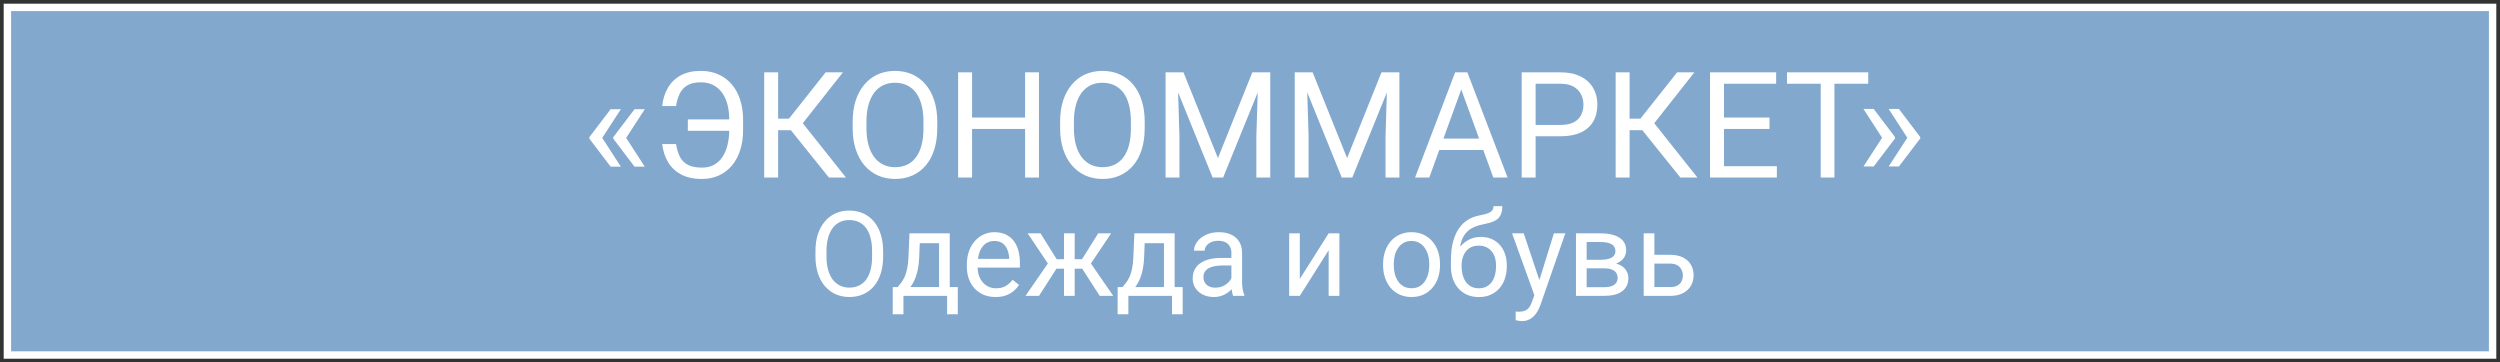
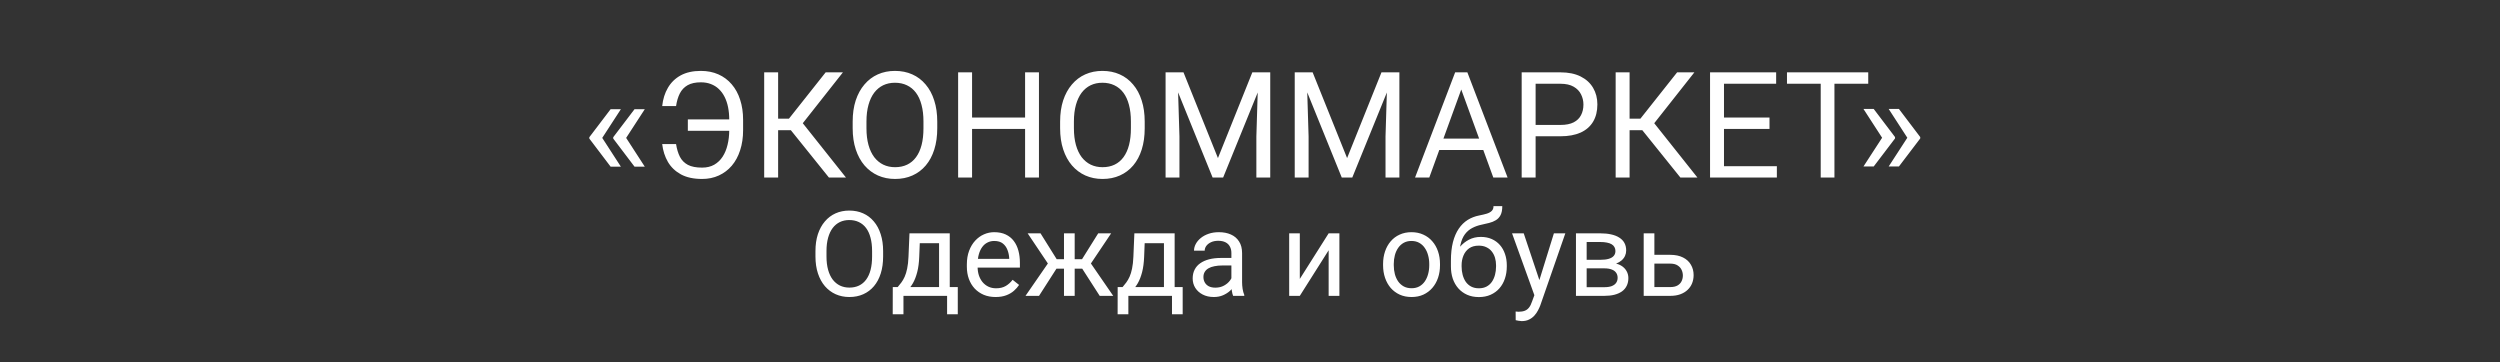
<svg xmlns="http://www.w3.org/2000/svg" width="338" height="49" viewBox="0 0 338 49" fill="none">
  <rect x="0" y="0" width="338" height="49" fill="#333333" stroke="none" />
-   <path d="M337 1H1V48H337V1Z" fill="#82A8CE" stroke="white" />
  <path d="M83.943 14.762L81.394 18.688L79.676 18.678V18.551L82.557 14.762H83.943ZM81.394 18.6L83.943 22.535H82.557L79.676 18.736V18.609L81.394 18.6ZM87.176 14.762L84.627 18.688L82.908 18.678V18.551L85.789 14.762H87.176ZM84.627 18.6L87.176 22.535H85.789L82.908 18.736V18.609L84.627 18.6ZM98.826 16.139V17.682H92.996V16.139H98.826ZM89.529 19.479H91.404C91.508 20.149 91.681 20.722 91.922 21.197C92.169 21.672 92.531 22.037 93.006 22.291C93.481 22.538 94.119 22.662 94.92 22.662C95.551 22.662 96.098 22.532 96.561 22.271C97.023 22.005 97.404 21.64 97.703 21.178C98.003 20.715 98.224 20.178 98.367 19.566C98.517 18.954 98.592 18.3 98.592 17.604V16.178C98.592 15.572 98.54 15.012 98.436 14.498C98.331 13.977 98.175 13.512 97.967 13.102C97.758 12.685 97.498 12.33 97.186 12.037C96.88 11.744 96.522 11.52 96.111 11.363C95.708 11.207 95.255 11.129 94.754 11.129C94.025 11.129 93.429 11.259 92.967 11.52C92.511 11.78 92.159 12.151 91.912 12.633C91.671 13.108 91.502 13.678 91.404 14.342H89.529C89.627 13.404 89.884 12.581 90.301 11.871C90.717 11.155 91.294 10.595 92.029 10.191C92.772 9.788 93.68 9.586 94.754 9.586C95.633 9.586 96.424 9.742 97.127 10.055C97.83 10.367 98.429 10.813 98.924 11.393C99.425 11.972 99.806 12.669 100.066 13.482C100.333 14.296 100.467 15.201 100.467 16.197V17.604C100.467 18.6 100.333 19.505 100.066 20.318C99.806 21.126 99.432 21.819 98.943 22.398C98.455 22.971 97.869 23.414 97.186 23.727C96.508 24.039 95.753 24.195 94.92 24.195C93.781 24.195 92.83 23.99 92.068 23.58C91.307 23.163 90.717 22.6 90.301 21.891C89.891 21.181 89.633 20.377 89.529 19.479ZM105.203 9.781V24H103.318V9.781H105.203ZM113.963 9.781L107.791 17.604H104.451L104.158 16.041H106.668L111.629 9.781H113.963ZM112.068 24L106.727 17.359L107.781 15.709L114.373 24H112.068ZM126.717 16.441V17.34C126.717 18.408 126.583 19.365 126.316 20.211C126.049 21.057 125.665 21.777 125.164 22.369C124.663 22.962 124.061 23.414 123.357 23.727C122.661 24.039 121.88 24.195 121.014 24.195C120.174 24.195 119.402 24.039 118.699 23.727C118.003 23.414 117.397 22.962 116.883 22.369C116.375 21.777 115.981 21.057 115.701 20.211C115.421 19.365 115.281 18.408 115.281 17.34V16.441C115.281 15.374 115.418 14.42 115.691 13.58C115.971 12.734 116.365 12.014 116.873 11.422C117.381 10.823 117.983 10.367 118.68 10.055C119.383 9.742 120.154 9.586 120.994 9.586C121.86 9.586 122.641 9.742 123.338 10.055C124.041 10.367 124.643 10.823 125.145 11.422C125.652 12.014 126.04 12.734 126.307 13.58C126.58 14.42 126.717 15.374 126.717 16.441ZM124.852 17.34V16.422C124.852 15.575 124.764 14.827 124.588 14.176C124.419 13.525 124.168 12.978 123.836 12.535C123.504 12.092 123.097 11.757 122.615 11.529C122.14 11.301 121.6 11.188 120.994 11.188C120.408 11.188 119.878 11.301 119.402 11.529C118.934 11.757 118.53 12.092 118.191 12.535C117.859 12.978 117.602 13.525 117.42 14.176C117.238 14.827 117.146 15.575 117.146 16.422V17.34C117.146 18.193 117.238 18.948 117.42 19.605C117.602 20.256 117.863 20.807 118.201 21.256C118.546 21.699 118.953 22.034 119.422 22.262C119.897 22.49 120.428 22.604 121.014 22.604C121.626 22.604 122.169 22.49 122.645 22.262C123.12 22.034 123.52 21.699 123.846 21.256C124.178 20.807 124.428 20.256 124.598 19.605C124.767 18.948 124.852 18.193 124.852 17.34ZM138.826 15.895V17.428H131.131V15.895H138.826ZM131.424 9.781V24H129.539V9.781H131.424ZM140.467 9.781V24H138.592V9.781H140.467ZM154.764 16.441V17.34C154.764 18.408 154.63 19.365 154.363 20.211C154.096 21.057 153.712 21.777 153.211 22.369C152.71 22.962 152.107 23.414 151.404 23.727C150.708 24.039 149.926 24.195 149.061 24.195C148.221 24.195 147.449 24.039 146.746 23.727C146.049 23.414 145.444 22.962 144.93 22.369C144.422 21.777 144.028 21.057 143.748 20.211C143.468 19.365 143.328 18.408 143.328 17.34V16.441C143.328 15.374 143.465 14.42 143.738 13.58C144.018 12.734 144.412 12.014 144.92 11.422C145.428 10.823 146.03 10.367 146.727 10.055C147.43 9.742 148.201 9.586 149.041 9.586C149.907 9.586 150.688 9.742 151.385 10.055C152.088 10.367 152.69 10.823 153.191 11.422C153.699 12.014 154.087 12.734 154.354 13.58C154.627 14.42 154.764 15.374 154.764 16.441ZM152.898 17.34V16.422C152.898 15.575 152.811 14.827 152.635 14.176C152.465 13.525 152.215 12.978 151.883 12.535C151.551 12.092 151.144 11.757 150.662 11.529C150.187 11.301 149.646 11.188 149.041 11.188C148.455 11.188 147.924 11.301 147.449 11.529C146.98 11.757 146.577 12.092 146.238 12.535C145.906 12.978 145.649 13.525 145.467 14.176C145.285 14.827 145.193 15.575 145.193 16.422V17.34C145.193 18.193 145.285 18.948 145.467 19.605C145.649 20.256 145.91 20.807 146.248 21.256C146.593 21.699 147 22.034 147.469 22.262C147.944 22.49 148.475 22.604 149.061 22.604C149.673 22.604 150.216 22.49 150.691 22.262C151.167 22.034 151.567 21.699 151.893 21.256C152.225 20.807 152.475 20.256 152.645 19.605C152.814 18.948 152.898 18.193 152.898 17.34ZM158.182 9.781H160.008L164.666 21.373L169.314 9.781H171.15L165.369 24H163.943L158.182 9.781ZM157.586 9.781H159.197L159.461 18.453V24H157.586V9.781ZM170.125 9.781H171.736V24H169.861V18.453L170.125 9.781ZM175.643 9.781H177.469L182.127 21.373L186.775 9.781H188.611L182.83 24H181.404L175.643 9.781ZM175.047 9.781H176.658L176.922 18.453V24H175.047V9.781ZM187.586 9.781H189.197V24H187.322V18.453L187.586 9.781ZM197.947 11.041L193.24 24H191.316L196.736 9.781H197.977L197.947 11.041ZM201.893 24L197.176 11.041L197.146 9.781H198.387L203.826 24H201.893ZM201.648 18.736V20.279H193.66V18.736H201.648ZM210.975 18.424H207.176V16.891H210.975C211.71 16.891 212.306 16.773 212.762 16.539C213.217 16.305 213.549 15.979 213.758 15.562C213.973 15.146 214.08 14.671 214.08 14.137C214.08 13.648 213.973 13.19 213.758 12.76C213.549 12.33 213.217 11.985 212.762 11.725C212.306 11.458 211.71 11.324 210.975 11.324H207.615V24H205.73V9.781H210.975C212.049 9.781 212.957 9.967 213.699 10.338C214.441 10.709 215.005 11.223 215.389 11.881C215.773 12.532 215.965 13.277 215.965 14.117C215.965 15.029 215.773 15.807 215.389 16.451C215.005 17.096 214.441 17.587 213.699 17.926C212.957 18.258 212.049 18.424 210.975 18.424ZM220.32 9.781V24H218.436V9.781H220.32ZM229.08 9.781L222.908 17.604H219.568L219.275 16.041H221.785L226.746 9.781H229.08ZM227.186 24L221.844 17.359L222.898 15.709L229.49 24H227.186ZM240.232 22.467V24H232.703V22.467H240.232ZM233.084 9.781V24H231.199V9.781H233.084ZM239.236 15.895V17.428H232.703V15.895H239.236ZM240.135 9.781V11.324H232.703V9.781H240.135ZM248.016 9.781V24H246.16V9.781H248.016ZM252.586 9.781V11.324H241.6V9.781H252.586ZM251.941 22.506L254.49 18.58L256.209 18.59V18.717L253.328 22.506H251.941ZM251.941 14.732H253.328L256.209 18.531V18.658L254.49 18.668L251.941 14.732ZM255.35 22.506L257.898 18.58L259.617 18.59V18.717L256.736 22.506H255.35ZM255.35 14.732H256.736L259.617 18.531V18.658L257.898 18.668L255.35 14.732ZM119.398 33.953V34.672C119.398 35.526 119.292 36.292 119.078 36.969C118.865 37.646 118.557 38.221 118.156 38.695C117.755 39.169 117.273 39.531 116.711 39.781C116.154 40.031 115.529 40.156 114.836 40.156C114.164 40.156 113.547 40.031 112.984 39.781C112.427 39.531 111.943 39.169 111.531 38.695C111.125 38.221 110.81 37.646 110.586 36.969C110.362 36.292 110.25 35.526 110.25 34.672V33.953C110.25 33.099 110.359 32.336 110.578 31.664C110.802 30.987 111.117 30.412 111.523 29.938C111.93 29.458 112.411 29.094 112.969 28.844C113.531 28.594 114.148 28.469 114.82 28.469C115.513 28.469 116.138 28.594 116.695 28.844C117.258 29.094 117.74 29.458 118.141 29.938C118.547 30.412 118.857 30.987 119.07 31.664C119.289 32.336 119.398 33.099 119.398 33.953ZM117.906 34.672V33.938C117.906 33.26 117.836 32.661 117.695 32.141C117.56 31.62 117.359 31.182 117.094 30.828C116.828 30.474 116.503 30.206 116.117 30.023C115.737 29.841 115.305 29.75 114.82 29.75C114.352 29.75 113.927 29.841 113.547 30.023C113.172 30.206 112.849 30.474 112.578 30.828C112.312 31.182 112.107 31.62 111.961 32.141C111.815 32.661 111.742 33.26 111.742 33.938V34.672C111.742 35.354 111.815 35.958 111.961 36.484C112.107 37.005 112.315 37.445 112.586 37.805C112.862 38.159 113.188 38.427 113.562 38.609C113.943 38.792 114.367 38.883 114.836 38.883C115.326 38.883 115.76 38.792 116.141 38.609C116.521 38.427 116.841 38.159 117.102 37.805C117.367 37.445 117.568 37.005 117.703 36.484C117.839 35.958 117.906 35.354 117.906 34.672ZM122.961 31.547H124.406L124.281 34.711C124.25 35.513 124.159 36.206 124.008 36.789C123.857 37.372 123.664 37.87 123.43 38.281C123.195 38.688 122.932 39.029 122.641 39.305C122.354 39.581 122.057 39.812 121.75 40H121.031L121.07 38.82L121.367 38.812C121.539 38.609 121.706 38.401 121.867 38.188C122.029 37.969 122.177 37.711 122.312 37.414C122.448 37.112 122.56 36.745 122.648 36.312C122.742 35.875 122.802 35.341 122.828 34.711L122.961 31.547ZM123.32 31.547H128.406V40H126.961V32.883H123.32V31.547ZM120.703 38.812H129.492V42.492H128.047V40H122.148V42.492H120.695L120.703 38.812ZM134.602 40.156C134.013 40.156 133.479 40.057 133 39.859C132.526 39.656 132.117 39.372 131.773 39.008C131.435 38.643 131.174 38.211 130.992 37.711C130.81 37.211 130.719 36.664 130.719 36.07V35.742C130.719 35.055 130.82 34.443 131.023 33.906C131.227 33.365 131.503 32.906 131.852 32.531C132.201 32.156 132.596 31.872 133.039 31.68C133.482 31.487 133.94 31.391 134.414 31.391C135.018 31.391 135.539 31.495 135.977 31.703C136.419 31.912 136.781 32.203 137.062 32.578C137.344 32.948 137.552 33.385 137.688 33.891C137.823 34.391 137.891 34.938 137.891 35.531V36.18H131.578V35H136.445V34.891C136.424 34.516 136.346 34.151 136.211 33.797C136.081 33.443 135.872 33.151 135.586 32.922C135.299 32.693 134.909 32.578 134.414 32.578C134.086 32.578 133.784 32.648 133.508 32.789C133.232 32.925 132.995 33.128 132.797 33.398C132.599 33.669 132.445 34 132.336 34.391C132.227 34.781 132.172 35.232 132.172 35.742V36.07C132.172 36.471 132.227 36.849 132.336 37.203C132.451 37.552 132.615 37.859 132.828 38.125C133.047 38.391 133.31 38.599 133.617 38.75C133.93 38.901 134.284 38.977 134.68 38.977C135.19 38.977 135.622 38.872 135.977 38.664C136.331 38.456 136.641 38.177 136.906 37.828L137.781 38.523C137.599 38.8 137.367 39.062 137.086 39.312C136.805 39.562 136.458 39.766 136.047 39.922C135.641 40.078 135.159 40.156 134.602 40.156ZM142.141 36.32L138.938 31.547H140.68L142.867 35.047H144.555L144.344 36.32H142.141ZM142.93 36.172L140.477 40H138.648L142.016 35.125L142.93 36.172ZM145.297 31.547V40H143.852V31.547H145.297ZM150.227 31.547L147.023 36.32H144.82L144.594 35.047H146.289L148.477 31.547H150.227ZM148.68 40L146.219 36.172L147.148 35.125L150.508 40H148.68ZM153.367 31.547H154.812L154.688 34.711C154.656 35.513 154.565 36.206 154.414 36.789C154.263 37.372 154.07 37.87 153.836 38.281C153.602 38.688 153.339 39.029 153.047 39.305C152.76 39.581 152.464 39.812 152.156 40H151.438L151.477 38.82L151.773 38.812C151.945 38.609 152.112 38.401 152.273 38.188C152.435 37.969 152.583 37.711 152.719 37.414C152.854 37.112 152.966 36.745 153.055 36.312C153.148 35.875 153.208 35.341 153.234 34.711L153.367 31.547ZM153.727 31.547H158.812V40H157.367V32.883H153.727V31.547ZM151.109 38.812H159.898V42.492H158.453V40H152.555V42.492H151.102L151.109 38.812ZM166.484 38.555V34.203C166.484 33.87 166.417 33.581 166.281 33.336C166.151 33.086 165.953 32.893 165.688 32.758C165.422 32.622 165.094 32.555 164.703 32.555C164.339 32.555 164.018 32.617 163.742 32.742C163.471 32.867 163.258 33.031 163.102 33.234C162.951 33.438 162.875 33.656 162.875 33.891H161.43C161.43 33.589 161.508 33.289 161.664 32.992C161.82 32.695 162.044 32.427 162.336 32.188C162.633 31.943 162.987 31.75 163.398 31.609C163.815 31.463 164.279 31.391 164.789 31.391C165.404 31.391 165.945 31.495 166.414 31.703C166.888 31.912 167.258 32.227 167.523 32.648C167.794 33.065 167.93 33.589 167.93 34.219V38.156C167.93 38.438 167.953 38.737 168 39.055C168.052 39.372 168.128 39.646 168.227 39.875V40H166.719C166.646 39.833 166.589 39.612 166.547 39.336C166.505 39.055 166.484 38.794 166.484 38.555ZM166.734 34.875L166.75 35.891H165.289C164.878 35.891 164.51 35.925 164.188 35.992C163.865 36.055 163.594 36.151 163.375 36.281C163.156 36.411 162.99 36.575 162.875 36.773C162.76 36.966 162.703 37.193 162.703 37.453C162.703 37.719 162.763 37.961 162.883 38.18C163.003 38.398 163.182 38.573 163.422 38.703C163.667 38.828 163.966 38.891 164.32 38.891C164.763 38.891 165.154 38.797 165.492 38.609C165.831 38.422 166.099 38.193 166.297 37.922C166.5 37.651 166.609 37.388 166.625 37.133L167.242 37.828C167.206 38.047 167.107 38.289 166.945 38.555C166.784 38.82 166.568 39.075 166.297 39.32C166.031 39.56 165.714 39.76 165.344 39.922C164.979 40.078 164.568 40.156 164.109 40.156C163.536 40.156 163.034 40.044 162.602 39.82C162.174 39.596 161.841 39.297 161.602 38.922C161.367 38.542 161.25 38.117 161.25 37.648C161.25 37.195 161.339 36.797 161.516 36.453C161.693 36.104 161.948 35.815 162.281 35.586C162.615 35.352 163.016 35.175 163.484 35.055C163.953 34.935 164.477 34.875 165.055 34.875H166.734ZM175.734 37.711L179.633 31.547H181.086V40H179.633V33.836L175.734 40H174.297V31.547H175.734V37.711ZM186.992 35.867V35.688C186.992 35.078 187.081 34.513 187.258 33.992C187.435 33.466 187.69 33.01 188.023 32.625C188.357 32.234 188.76 31.932 189.234 31.719C189.708 31.5 190.24 31.391 190.828 31.391C191.422 31.391 191.956 31.5 192.43 31.719C192.909 31.932 193.315 32.234 193.648 32.625C193.987 33.01 194.245 33.466 194.422 33.992C194.599 34.513 194.688 35.078 194.688 35.688V35.867C194.688 36.477 194.599 37.042 194.422 37.562C194.245 38.083 193.987 38.539 193.648 38.93C193.315 39.315 192.911 39.617 192.438 39.836C191.969 40.05 191.438 40.156 190.844 40.156C190.25 40.156 189.716 40.05 189.242 39.836C188.768 39.617 188.362 39.315 188.023 38.93C187.69 38.539 187.435 38.083 187.258 37.562C187.081 37.042 186.992 36.477 186.992 35.867ZM188.438 35.688V35.867C188.438 36.289 188.487 36.688 188.586 37.062C188.685 37.432 188.833 37.76 189.031 38.047C189.234 38.333 189.487 38.56 189.789 38.727C190.091 38.888 190.443 38.969 190.844 38.969C191.24 38.969 191.586 38.888 191.883 38.727C192.185 38.56 192.435 38.333 192.633 38.047C192.831 37.76 192.979 37.432 193.078 37.062C193.182 36.688 193.234 36.289 193.234 35.867V35.688C193.234 35.271 193.182 34.878 193.078 34.508C192.979 34.133 192.828 33.802 192.625 33.516C192.427 33.224 192.177 32.995 191.875 32.828C191.578 32.661 191.229 32.578 190.828 32.578C190.432 32.578 190.083 32.661 189.781 32.828C189.484 32.995 189.234 33.224 189.031 33.516C188.833 33.802 188.685 34.133 188.586 34.508C188.487 34.878 188.438 35.271 188.438 35.688ZM201.922 27.867H203.109C203.109 28.378 203.031 28.784 202.875 29.086C202.719 29.383 202.505 29.612 202.234 29.773C201.969 29.935 201.667 30.057 201.328 30.141C200.995 30.224 200.648 30.305 200.289 30.383C199.841 30.477 199.424 30.625 199.039 30.828C198.659 31.026 198.331 31.307 198.055 31.672C197.784 32.036 197.583 32.51 197.453 33.094C197.328 33.677 197.294 34.398 197.352 35.258V35.977H196.164V35.258C196.164 34.294 196.255 33.453 196.438 32.734C196.625 32.016 196.888 31.409 197.227 30.914C197.565 30.419 197.966 30.026 198.43 29.734C198.898 29.443 199.414 29.242 199.977 29.133C200.383 29.055 200.732 28.971 201.023 28.883C201.315 28.789 201.536 28.664 201.688 28.508C201.844 28.352 201.922 28.138 201.922 27.867ZM200.211 32.031C200.763 32.031 201.255 32.128 201.688 32.32C202.12 32.513 202.487 32.781 202.789 33.125C203.091 33.469 203.32 33.875 203.477 34.344C203.638 34.807 203.719 35.312 203.719 35.859V36.031C203.719 36.62 203.633 37.167 203.461 37.672C203.294 38.172 203.047 38.609 202.719 38.984C202.396 39.354 202 39.643 201.531 39.852C201.068 40.06 200.539 40.164 199.945 40.164C199.352 40.164 198.82 40.06 198.352 39.852C197.888 39.643 197.492 39.354 197.164 38.984C196.836 38.609 196.586 38.172 196.414 37.672C196.247 37.167 196.164 36.62 196.164 36.031V35.859C196.164 35.729 196.188 35.602 196.234 35.477C196.281 35.352 196.339 35.224 196.406 35.094C196.479 34.964 196.544 34.825 196.602 34.68C196.794 34.211 197.057 33.776 197.391 33.375C197.729 32.974 198.133 32.651 198.602 32.406C199.076 32.156 199.612 32.031 200.211 32.031ZM199.93 33.211C199.398 33.211 198.961 33.333 198.617 33.578C198.279 33.823 198.026 34.148 197.859 34.555C197.693 34.956 197.609 35.391 197.609 35.859V36.031C197.609 36.427 197.656 36.802 197.75 37.156C197.844 37.51 197.984 37.825 198.172 38.102C198.365 38.372 198.607 38.586 198.898 38.742C199.195 38.898 199.544 38.977 199.945 38.977C200.346 38.977 200.693 38.898 200.984 38.742C201.276 38.586 201.516 38.372 201.703 38.102C201.891 37.825 202.031 37.51 202.125 37.156C202.219 36.802 202.266 36.427 202.266 36.031V35.859C202.266 35.505 202.219 35.169 202.125 34.852C202.031 34.534 201.888 34.253 201.695 34.008C201.508 33.763 201.266 33.57 200.969 33.43C200.677 33.284 200.331 33.211 199.93 33.211ZM207.734 39.125L210.086 31.547H211.633L208.242 41.305C208.164 41.513 208.06 41.737 207.93 41.977C207.805 42.221 207.643 42.453 207.445 42.672C207.247 42.891 207.008 43.068 206.727 43.203C206.451 43.344 206.12 43.414 205.734 43.414C205.62 43.414 205.474 43.398 205.297 43.367C205.12 43.336 204.995 43.31 204.922 43.289L204.914 42.117C204.956 42.122 205.021 42.128 205.109 42.133C205.203 42.143 205.268 42.148 205.305 42.148C205.633 42.148 205.911 42.104 206.141 42.016C206.37 41.932 206.562 41.789 206.719 41.586C206.88 41.388 207.018 41.115 207.133 40.766L207.734 39.125ZM206.008 31.547L208.203 38.109L208.578 39.633L207.539 40.164L204.43 31.547H206.008ZM216.906 36.281H214.133L214.117 35.125H216.383C216.831 35.125 217.203 35.081 217.5 34.992C217.802 34.904 218.029 34.771 218.18 34.594C218.331 34.417 218.406 34.198 218.406 33.938C218.406 33.734 218.362 33.557 218.273 33.406C218.19 33.25 218.062 33.122 217.891 33.023C217.719 32.919 217.505 32.844 217.25 32.797C217 32.745 216.706 32.719 216.367 32.719H214.516V40H213.07V31.547H216.367C216.904 31.547 217.385 31.594 217.812 31.688C218.245 31.781 218.612 31.924 218.914 32.117C219.221 32.305 219.456 32.544 219.617 32.836C219.779 33.128 219.859 33.471 219.859 33.867C219.859 34.122 219.807 34.365 219.703 34.594C219.599 34.823 219.445 35.026 219.242 35.203C219.039 35.38 218.789 35.526 218.492 35.641C218.195 35.75 217.854 35.82 217.469 35.852L216.906 36.281ZM216.906 40H213.609L214.328 38.828H216.906C217.307 38.828 217.641 38.779 217.906 38.68C218.172 38.575 218.37 38.43 218.5 38.242C218.635 38.05 218.703 37.82 218.703 37.555C218.703 37.289 218.635 37.062 218.5 36.875C218.37 36.682 218.172 36.536 217.906 36.438C217.641 36.333 217.307 36.281 216.906 36.281H214.711L214.727 35.125H217.469L217.992 35.562C218.456 35.599 218.849 35.714 219.172 35.906C219.495 36.099 219.74 36.344 219.906 36.641C220.073 36.932 220.156 37.25 220.156 37.594C220.156 37.99 220.081 38.339 219.93 38.641C219.784 38.943 219.57 39.195 219.289 39.398C219.008 39.596 218.667 39.747 218.266 39.852C217.865 39.95 217.411 40 216.906 40ZM223.281 34.453H225.82C226.503 34.453 227.078 34.573 227.547 34.812C228.016 35.047 228.37 35.372 228.609 35.789C228.854 36.2 228.977 36.669 228.977 37.195C228.977 37.586 228.909 37.953 228.773 38.297C228.638 38.635 228.435 38.932 228.164 39.188C227.898 39.443 227.568 39.643 227.172 39.789C226.781 39.93 226.331 40 225.82 40H222.227V31.547H223.672V38.812H225.82C226.237 38.812 226.57 38.737 226.82 38.586C227.07 38.435 227.25 38.24 227.359 38C227.469 37.76 227.523 37.51 227.523 37.25C227.523 36.995 227.469 36.745 227.359 36.5C227.25 36.255 227.07 36.052 226.82 35.891C226.57 35.724 226.237 35.641 225.82 35.641H223.281V34.453Z" fill="white" />
</svg>